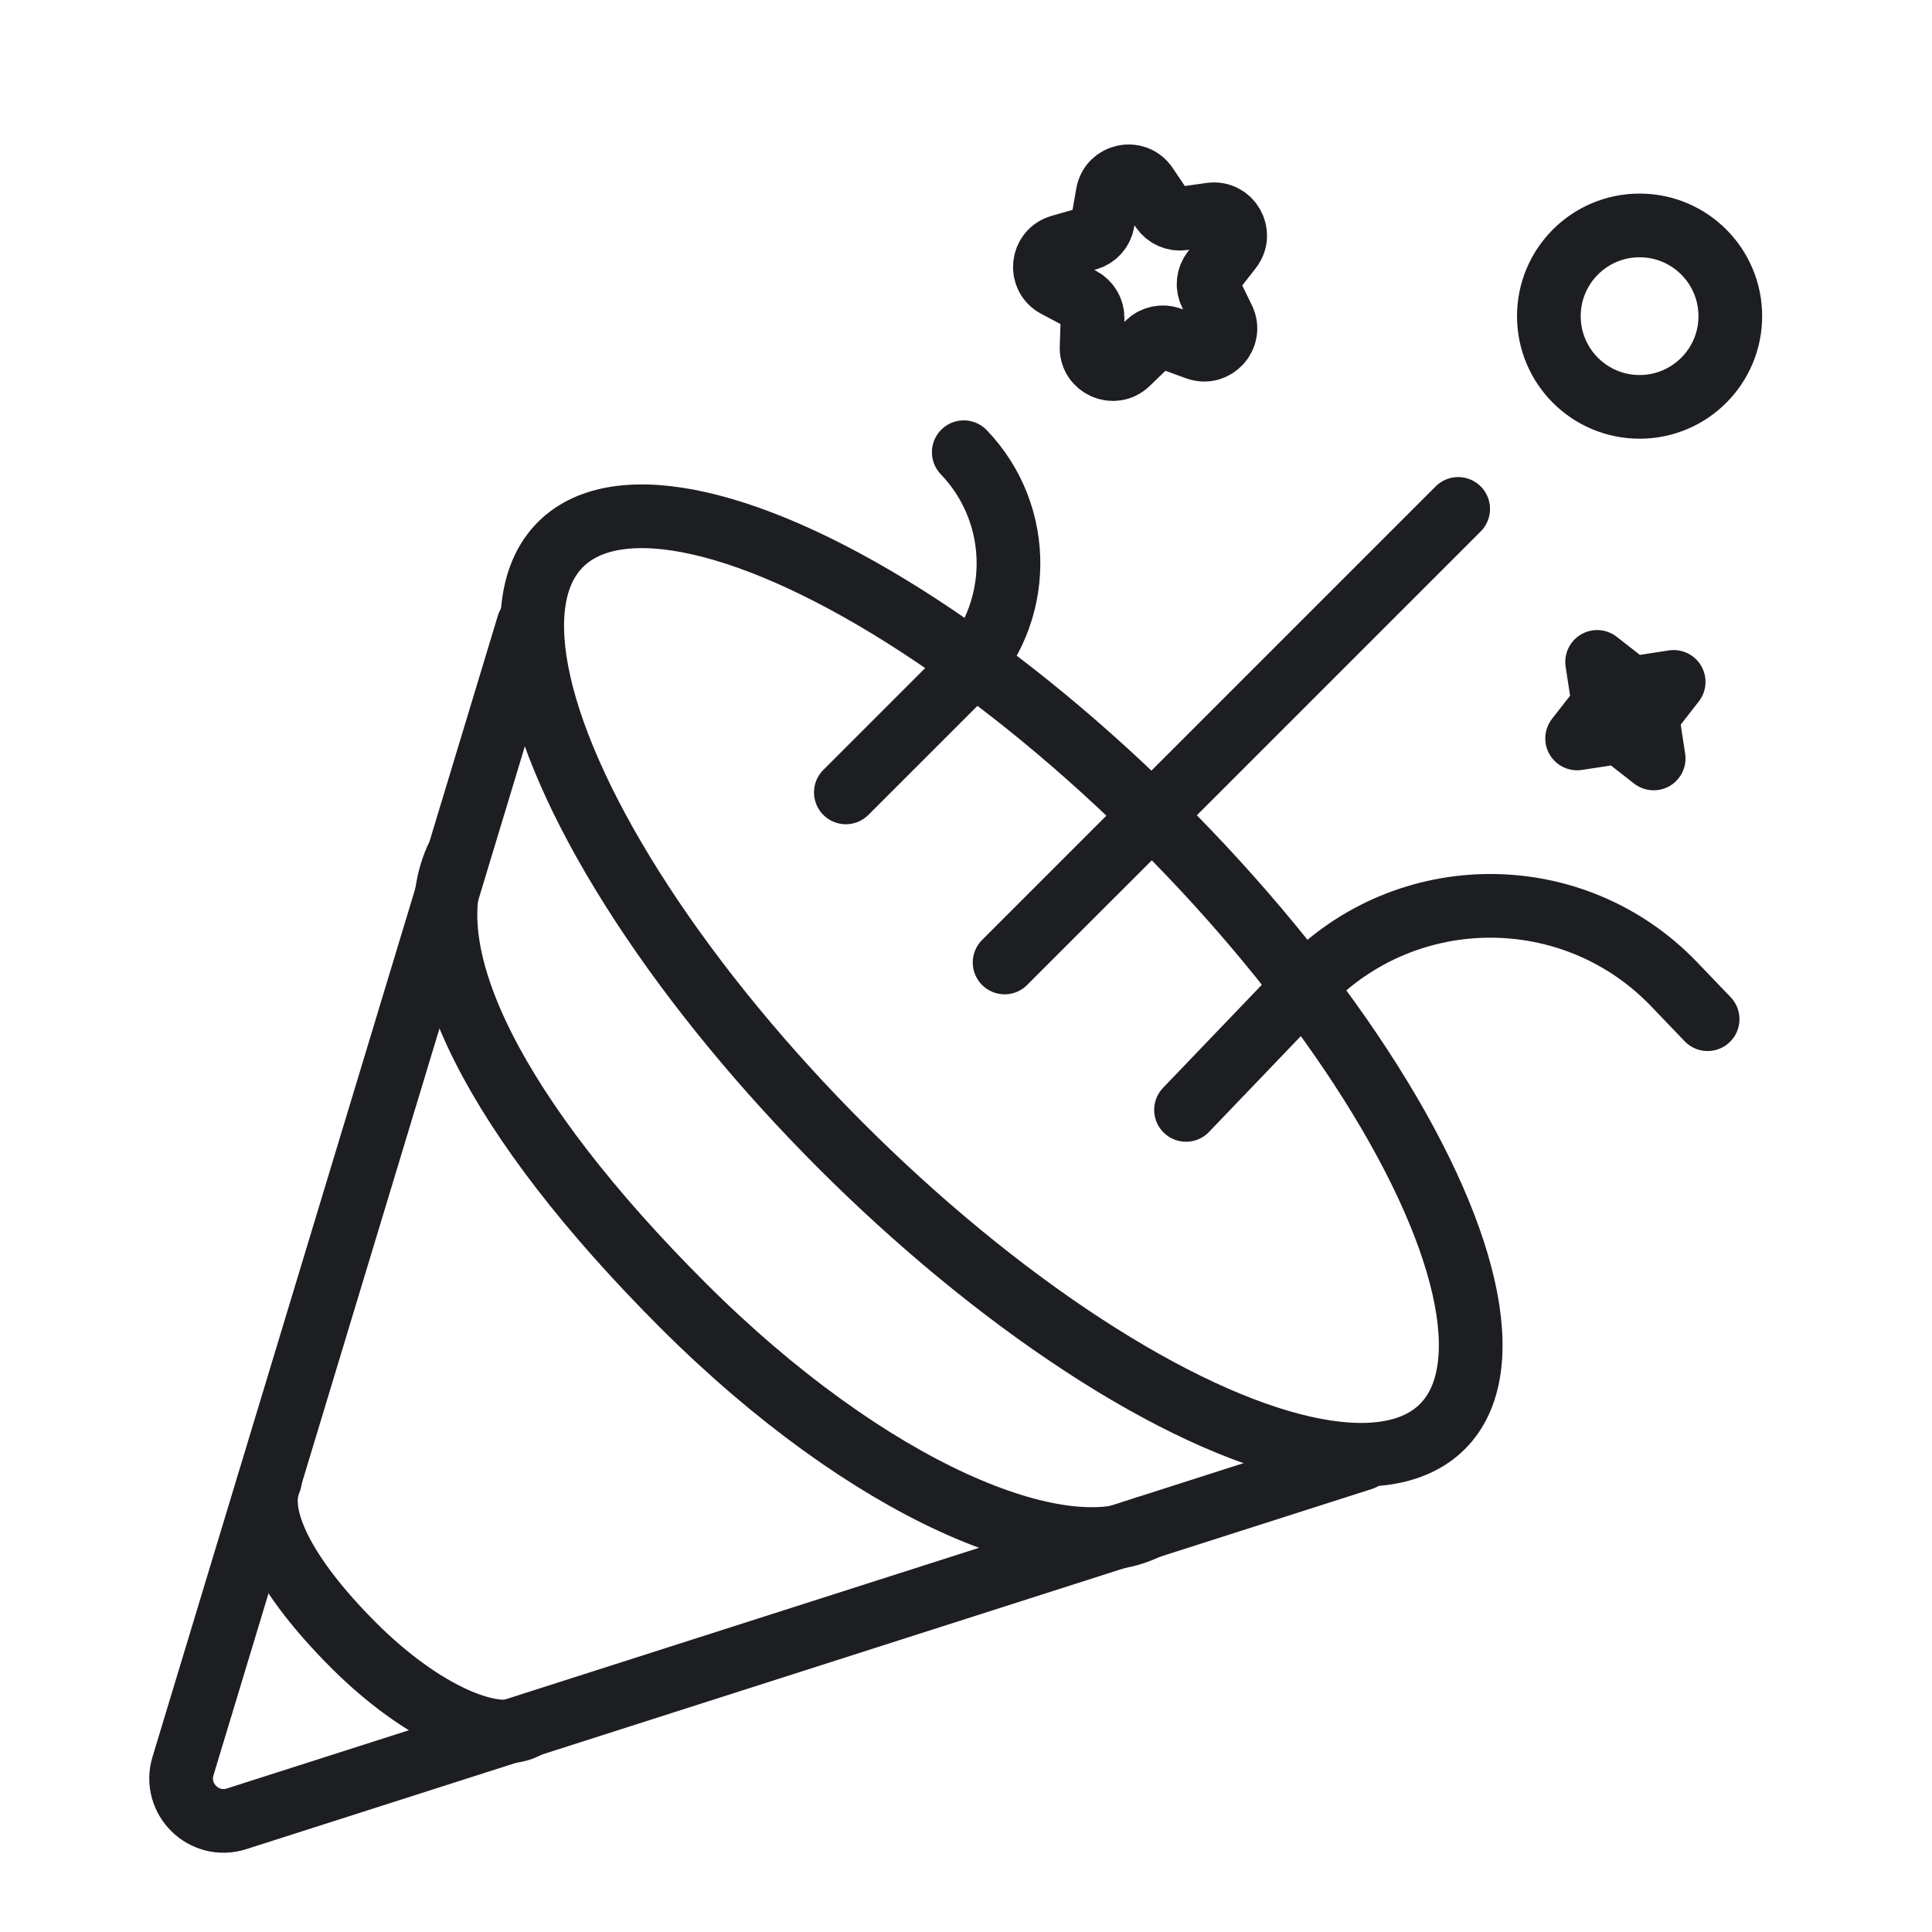
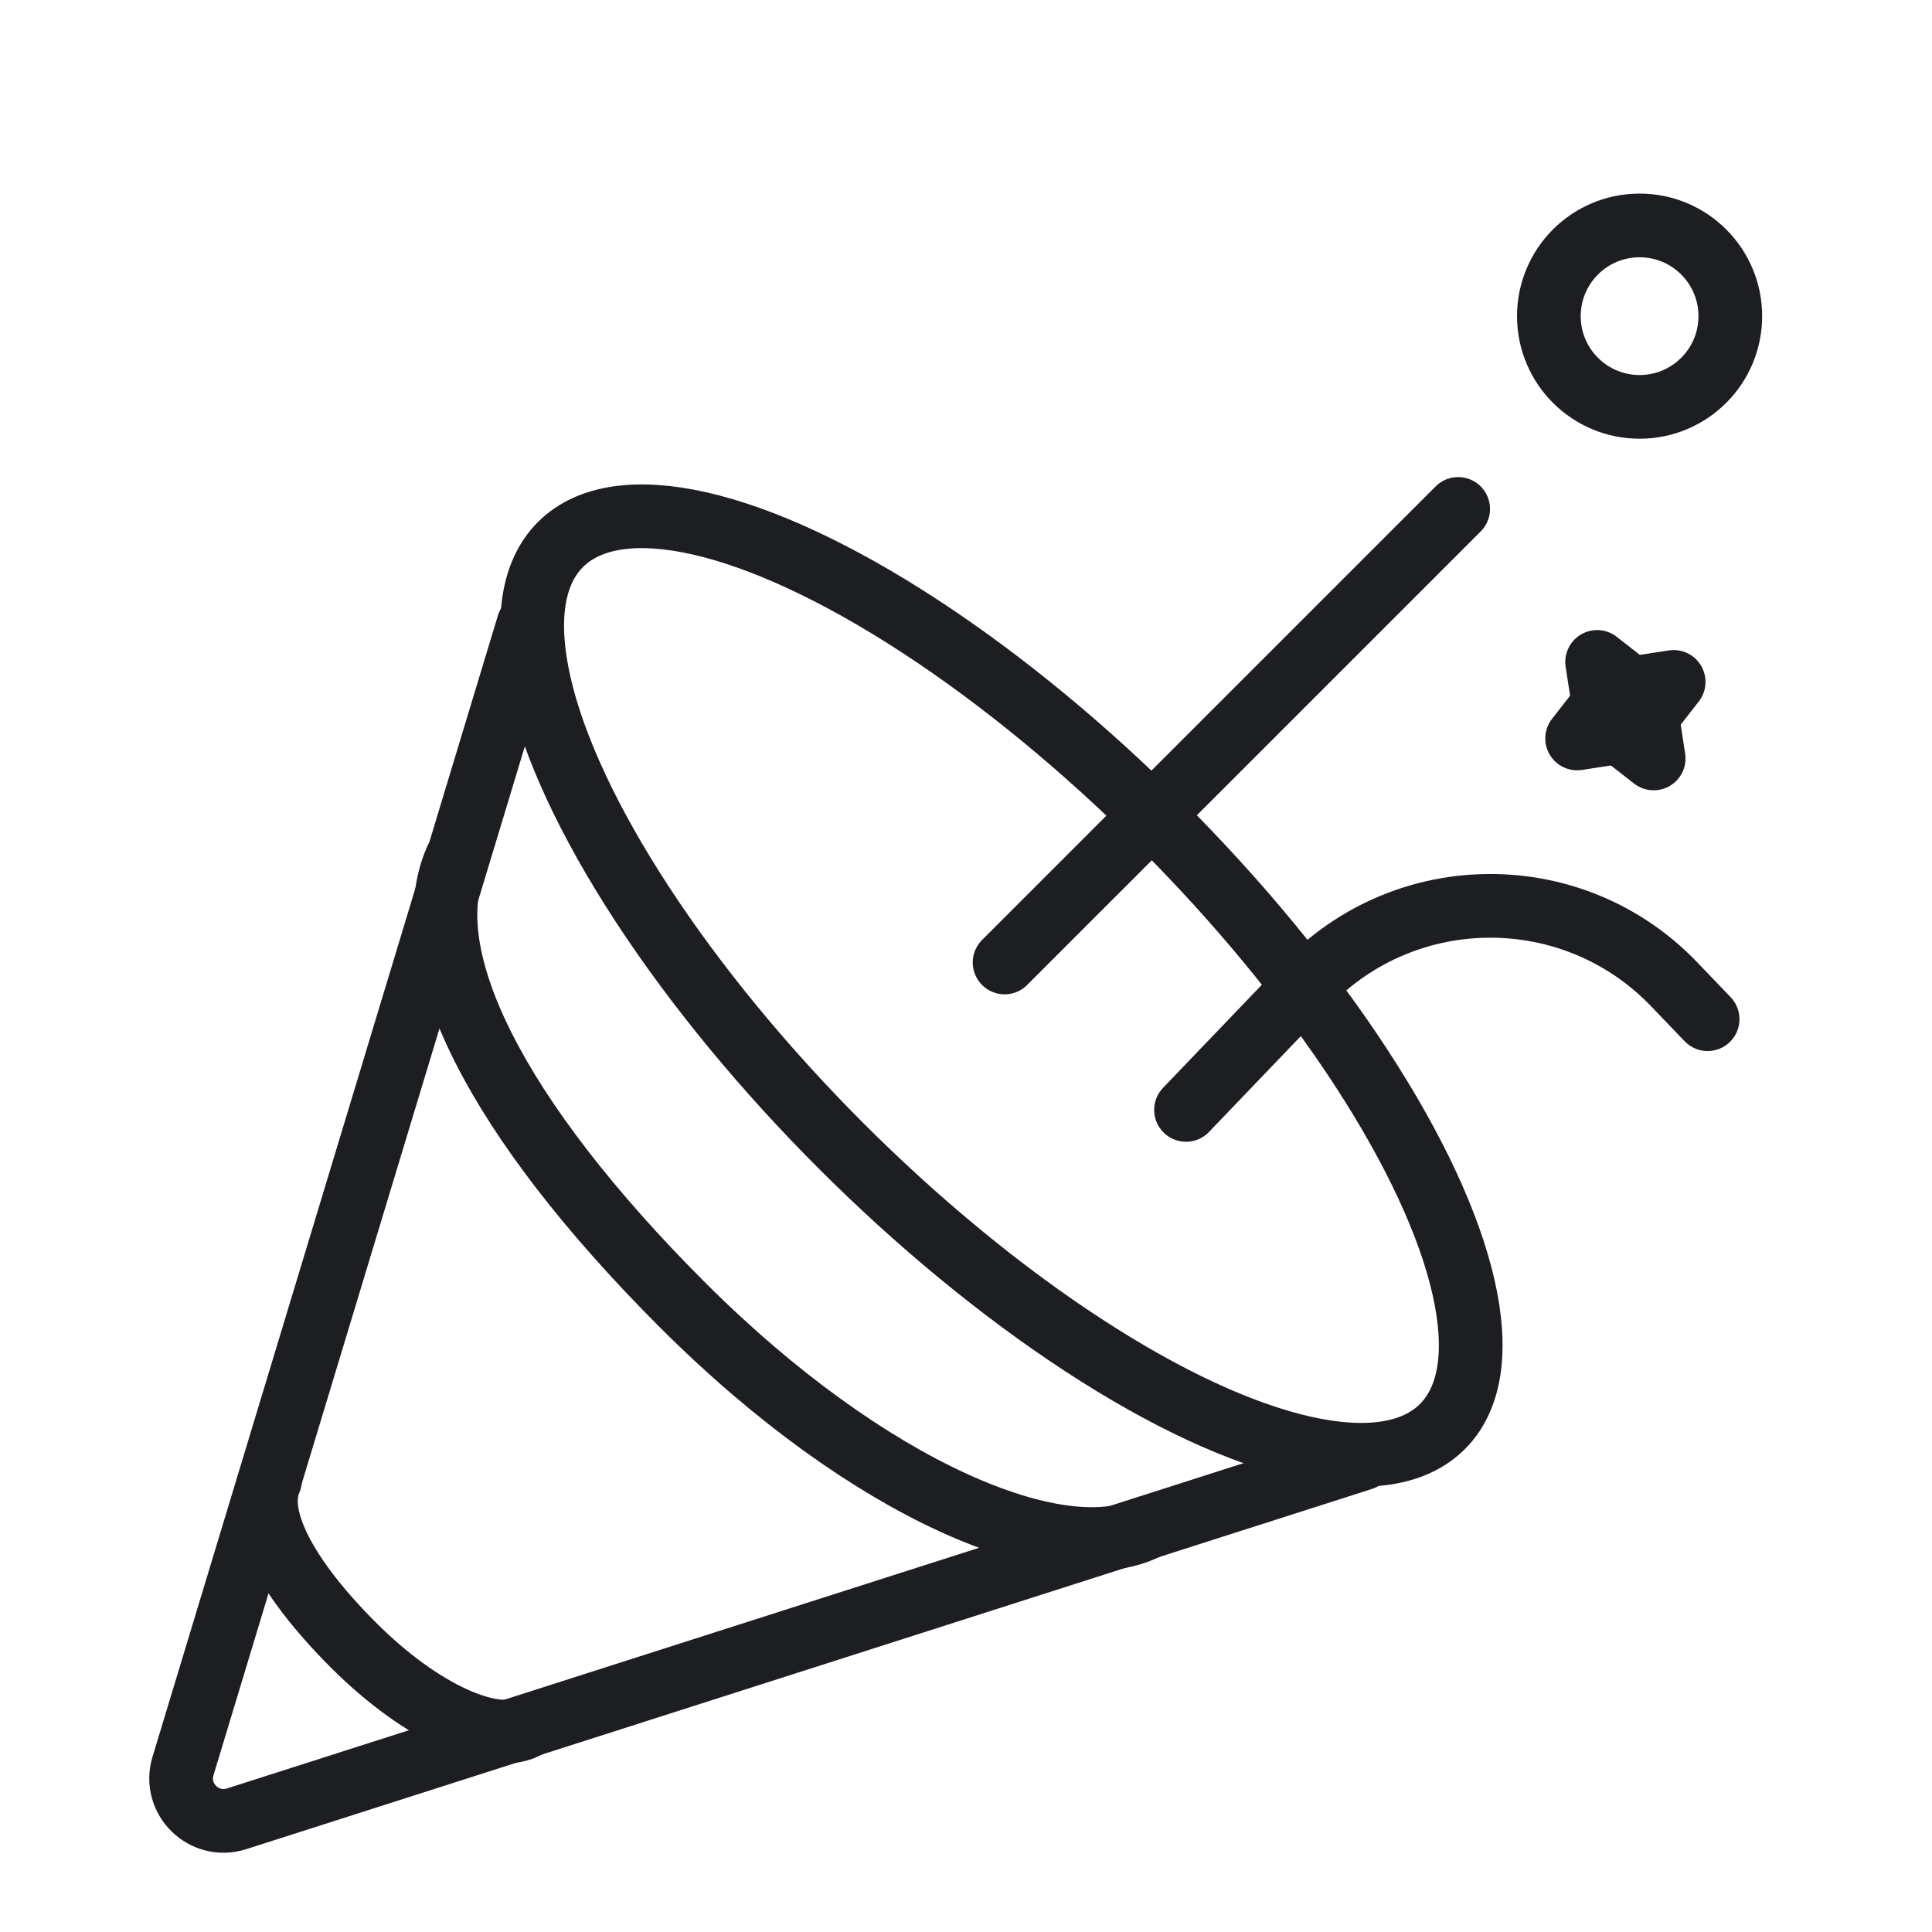
<svg xmlns="http://www.w3.org/2000/svg" width="91" height="91" viewBox="0 0 91 91" fill="none">
  <ellipse cx="47.17" cy="46.42" rx="29.375" ry="10.682" transform="rotate(45 47.17 46.42)" stroke="#1D1E22" stroke-width="3" stroke-linecap="round" stroke-linejoin="round" />
  <path d="M54 71.961C50 73.961 40.96 70.277 32.146 61.463C23.333 52.65 19.5 44.961 21.5 40.461" stroke="#1D1E22" stroke-width="3" stroke-linecap="round" stroke-linejoin="round" />
  <path d="M24.721 81.365C23.243 82.104 19.904 80.743 16.649 77.488C13.393 74.232 11.978 71.392 12.716 69.73" stroke="#1D1E22" stroke-width="3" stroke-linecap="round" stroke-linejoin="round" />
  <path d="M24.888 29.425L8.619 83.185C8.152 84.727 9.608 86.16 11.143 85.669L64.165 68.702" stroke="#1D1E22" stroke-width="3" stroke-linecap="round" stroke-linejoin="round" />
  <path d="M55.863 52.278L61.531 46.364C66.255 41.434 74.134 41.434 78.858 46.364L80.431 48.005" stroke="#1D1E22" stroke-width="3" stroke-linecap="round" stroke-linejoin="round" />
-   <path d="M39.841 37.323L45.288 31.876C48.196 28.968 48.244 24.267 45.395 21.3V21.3" stroke="#1D1E22" stroke-width="3" stroke-linecap="round" stroke-linejoin="round" />
  <circle cx="77.227" cy="14.891" r="4.273" stroke="#1D1E22" stroke-width="3" stroke-linecap="round" stroke-linejoin="round" />
-   <path d="M57.038 10.103C57.928 9.978 58.518 11 57.965 11.709L57.138 12.768C56.903 13.069 56.859 13.478 57.027 13.822L57.616 15.03C58.01 15.838 57.22 16.715 56.375 16.408L55.112 15.948C54.753 15.818 54.351 15.903 54.076 16.169L53.109 17.102C52.462 17.726 51.384 17.247 51.415 16.348L51.461 15.005C51.474 14.623 51.269 14.267 50.932 14.087L49.745 13.456C48.951 13.034 49.075 11.86 49.939 11.612L51.231 11.241C51.598 11.136 51.873 10.83 51.94 10.454L52.173 9.13C52.33 8.245 53.484 8 53.987 8.745L54.739 9.859C54.953 10.175 55.328 10.343 55.707 10.29L57.038 10.103Z" stroke="#1D1E22" stroke-width="3" stroke-linecap="round" stroke-linejoin="round" />
  <path d="M68.682 23.971L47.318 45.334" stroke="#1D1E22" stroke-width="3" stroke-linecap="round" stroke-linejoin="round" />
  <path d="M78.832 32.119L77.584 33.718L77.89 35.724L76.291 34.475L74.285 34.782L75.534 33.183L75.227 31.177L76.827 32.426L78.832 32.119Z" stroke="#1D1E22" stroke-width="3" stroke-linecap="round" stroke-linejoin="round" />
</svg>